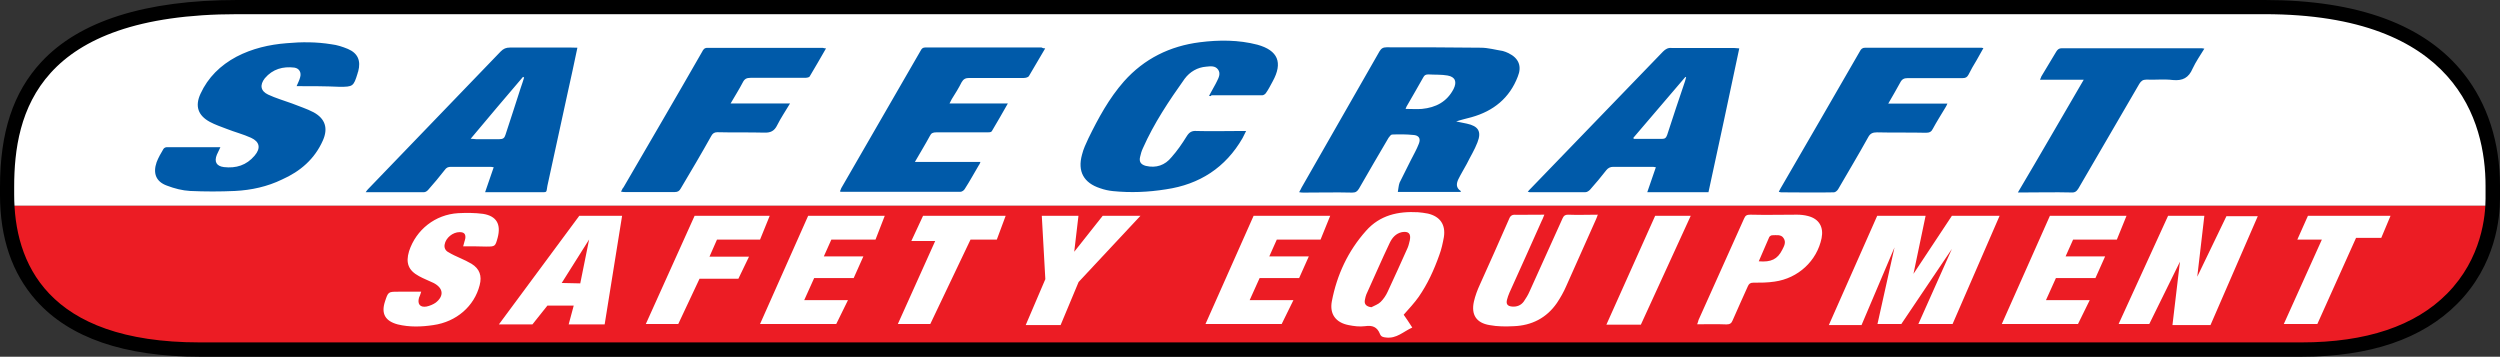
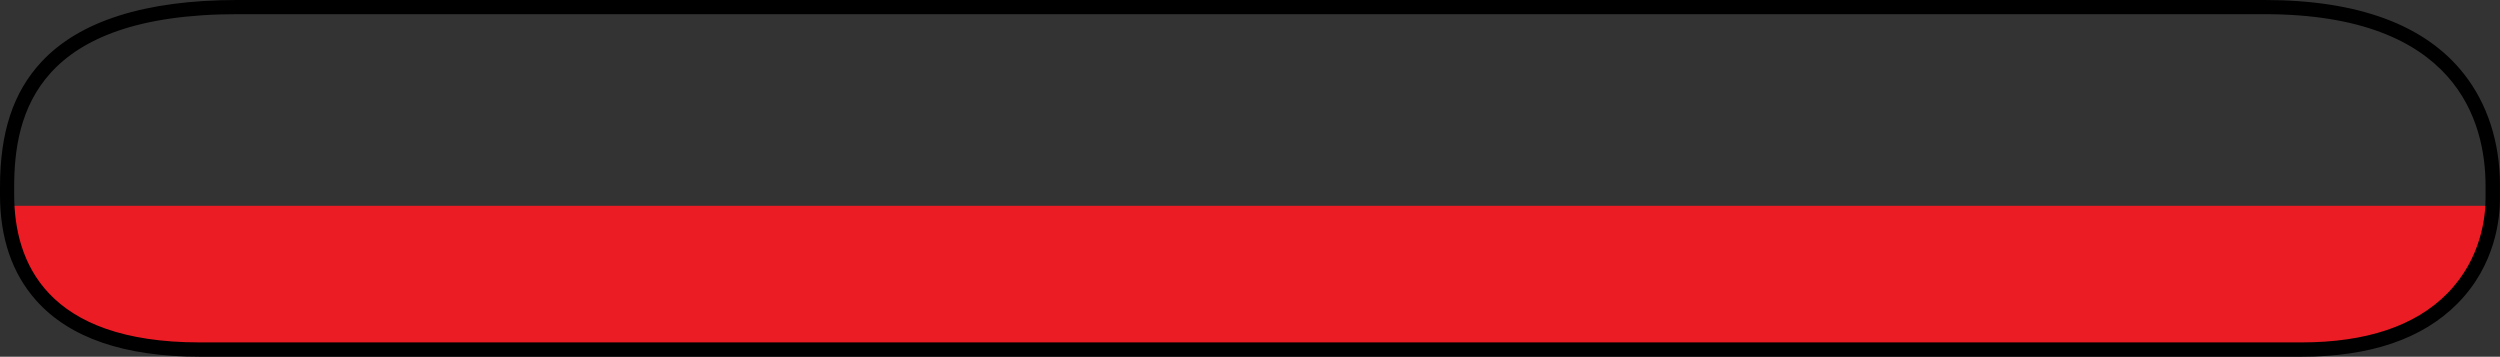
<svg xmlns="http://www.w3.org/2000/svg" version="1.1" id="Laag_1" x="0px" y="0px" viewBox="0 0 1834.1 261.7" style="enable-background:new 0 0 1834.1 261.7;" xml:space="preserve">
  <rect x="0" y="0" width="1834.1" height="261.7" fill="#333333" stroke="none" />
  <style type="text/css">
	.st0{fill:#FFFFFF;}
	.st1{fill:#EC1C24;}
	.st2{fill:#005AA9;}
</style>
-   <path class="st0" d="M5.5,151h1823.3c0,0,23.2-145.7-163-145.7H281.3C174.2,5.2-5.5-24.3,5.5,151L5.5,151z" />
  <path class="st1" d="M5.5,151h1823.3c0,0-6.3,105-123.8,105H179.7C97.9,256,5.5,247.1,5.5,151L5.5,151z" />
-   <path class="st0" d="M1047.6,156.7c-2.4-0.5-5-0.8-7.3-1c-14.6-0.8-27.9,2.1-38.1,13.6c-13.3,14.9-21.4,32.4-25.1,51.7  c-1.8,9.4,2.9,15.7,12.3,17.5c3.9,0.8,8.1,1.3,12,0.8c5.5-0.8,8.9,0.5,11,5.7c0.8,2.1,2.4,2.4,4.4,2.6c7.8,1,12.8-4.4,19.3-7.3  c-2.4-3.7-4.4-6.8-6.3-9.4c3.9-4.4,7.8-8.6,11-13.1c6.5-9.4,11.2-19.6,15.1-30.6c1.6-4.2,2.6-8.9,3.4-13.3  C1060.7,164.8,1056.5,158.8,1047.6,156.7L1047.6,156.7z M1034.3,176.3c-0.5,1.8-0.8,3.7-1.6,5.5c-4.7,10.7-9.7,21.4-14.6,32.1  c-1.3,2.9-3.1,5.5-5.2,7.6c-1.8,1.8-4.4,2.6-6.8,3.9c-3.9-0.5-5.5-2.4-4.7-5.7c0.3-1.3,0.5-2.6,1-3.7c5.7-12.5,11.2-25.3,17.2-37.9  c1.8-3.7,4.4-6.8,8.9-7.8C1033.3,169.5,1035.3,171.3,1034.3,176.3L1034.3,176.3z M1133,157.5c-0.8,1.6-1,2.9-1.8,4.2  c-7.8,17.8-15.9,35.3-23.8,53c-0.8,1.8-1.3,3.4-1.8,5.2c-0.8,3.1,0.3,4.7,3.7,5s6.5-0.8,8.6-3.7c1.6-2.4,3.1-4.7,4.2-7.3  c8.1-18,16.2-36,24.3-53.8c0.8-1.8,1.8-2.6,3.9-2.6c7.1,0.3,14.4,0,21.9,0c-0.5,1.3-0.8,2.4-1.3,3.4c-7.3,16.5-14.6,32.6-21.9,49.1  c-1.8,4.2-4.2,8.4-6.8,12.3c-7.6,11-18.5,16.5-31.6,17c-6,0.3-12,0.3-17.8-0.8c-9.7-1.6-13.6-7.6-11.5-17.2c1-4.4,2.6-8.6,4.4-12.5  c7.1-15.9,14.4-31.9,21.4-48.1c1-2.6,2.4-3.4,5.2-3.1L1133,157.5z M339.8,180.7c0.5-2.4,1.3-4.2,1.6-6c0.3-3.1-1-4.4-4.2-4.4  c-5,0-10.2,4.2-11,9.1c-0.5,2.6,0.8,4.7,2.9,5.7c2.6,1.6,5.5,2.9,8.4,4.2s5.7,2.6,8.4,4.2c6,3.7,7.8,8.9,6,15.7  c-3.9,15.4-17,26.9-34,29.3c-8.6,1.3-17.5,1.6-26.1-0.5c-9.1-2.4-12.3-7.8-9.4-16.7c2.4-7.3,2.4-7.3,9.9-7.3H309  c-0.5,1.8-1,3.1-1.6,4.4c-1.3,4.7,0.8,7.3,5.5,6.5c2.4-0.5,5-1.6,6.8-2.9c6.3-5,5.5-10.7-1.6-14.4c-3.7-1.8-7.3-3.1-10.7-5  c-7.8-4.2-9.9-9.7-7.3-18.3c5.2-15.9,19.3-26.9,36-27.9c6-0.3,12.3-0.3,18.3,0.5c9.9,1.6,13.3,7.6,10.7,17.5  c-1.8,6.5-1.8,6.5-8.6,6.5C351,180.7,345.6,180.7,339.8,180.7L339.8,180.7z M1245.1,237.9c0.5-1.3,0.8-2.1,1-3.1  c11.2-24.8,22.2-49.6,33.4-74.4c1-2.4,2.1-2.9,4.7-2.9c11.5,0.3,22.7,0,34.2,0c2.6,0,5.5,0.3,8.1,1c8.1,2.1,11.5,8.1,9.9,16.2  c-3.4,16.7-17.2,29.5-34.5,31.9c-5.2,0.8-10.4,0.8-15.7,0.8c-2.1,0-3.1,0.8-3.9,2.6c-3.7,8.4-7.6,16.7-11.2,25.1  c-0.8,2.1-2.1,2.9-4.4,2.9C1259.7,237.7,1252.7,237.9,1245.1,237.9L1245.1,237.9z M1290.3,191.7c9.1,0.8,13.8-1.6,17.2-8.4  c1.3-2.6,3.1-5.5,1-8.6c-1.8-2.9-5.5-2.1-8.4-2.1c-0.8,0-1.8,0.8-2.1,1.3C1295.5,179.7,1293.1,185.4,1290.3,191.7z" />
-   <path class="st2" d="M1071.7,140.8h-46.2c0.5-2.4,0.5-4.7,1.3-6.8c2.6-5.5,5.5-10.7,8.1-16.2c2.1-4.2,4.4-8.1,6-12.3  c1.6-3.9,0-6.3-4.2-6.5c-5-0.5-10.2-0.5-15.4-0.3c-0.8,0-1.8,1.3-2.6,2.4c-7.3,12.5-14.6,24.8-21.7,37.3c-1.3,2.1-2.4,2.9-5,2.9  c-11.8-0.3-23.5,0-35.5,0c-1,0-2.1,0-3.4-0.3c0.8-1.3,1.3-2.4,1.8-3.4c19.1-33.4,38.1-66.6,57.2-100c1.3-2.1,2.6-2.9,5.2-2.9  c23,0,46,0,69,0.3c5.5,0,11,1.6,16.2,2.4c1.3,0.3,2.9,1,4.2,1.6c7.6,3.7,9.9,9.7,6.8,17.2c-6,15.7-17.8,25.3-34,29.8  c-3.7,1-7.3,1.8-11.2,3.1l7.8,1.6c8.4,1.8,11,5.7,7.8,13.8c-2.1,5.5-5.2,10.4-7.8,15.7c-2.1,3.9-4.4,7.6-6.3,11.5  c-1.3,2.9-1.8,6,1.8,8.4L1071.7,140.8z M1031.2,79.9c4.4,0,8.4,0.3,12,0c10.2-1,18.3-5.2,23.2-14.6c2.6-5.2,1.3-8.9-4.4-9.9  c-4.4-0.8-9.4-0.5-14.1-0.8c-1.8,0-2.9,0.5-3.7,2.1c-3.9,6.8-7.8,13.8-11.8,20.6C1032,77.8,1031.7,78.6,1031.2,79.9z M423.6,35  c-2.4,11.5-4.7,22.2-7.1,32.9c-5,22.7-9.9,45.7-14.9,68.4c-1,5.2,0.3,4.7-5.7,4.7h-40c2.1-6.3,4.2-12,6.3-18.3  c-1.3-0.3-2.4-0.3-3.4-0.3h-27.9c-2.1,0-3.4,0.5-4.7,2.4c-3.9,5-7.8,9.7-12,14.4c-0.8,1-2.1,1.8-3.1,1.8h-42.8c0.8-1,1-1.6,1.6-2.1  c32.4-33.7,65-67.4,97.4-101.1c2.1-2.1,3.9-2.9,6.8-2.9h45.2L423.6,35z M384.5,56.9c-0.3-0.3-0.5-0.3-0.8-0.5  c-12.8,14.9-25.3,29.8-38.4,45.4c1.8,0,2.9,0.3,3.9,0.3h17.2c2.6,0,3.7-0.8,4.4-3.1c3.7-11.5,7.6-23,11.2-34.5  C382.9,61.9,383.7,59.6,384.5,56.9z M1253.4,141h-44.9c2.1-6,4.2-12,6.3-18.3c-1.3-0.3-2.4-0.3-3.4-0.3h-27.9c-2.1,0-3.7,0.8-5,2.4  c-3.9,5-7.8,9.7-12,14.4c-0.8,0.8-2.1,1.8-3.4,1.8h-41c-0.3,0-0.5-0.3-1.3-0.3c0.8-1,1.6-1.8,2.4-2.6  c32.4-33.4,64.5-66.9,96.9-100.3c1.8-1.8,3.7-2.9,6.3-2.6h45.7c1.3,0,2.4,0.3,3.9,0.3C1268.6,70.8,1261,105.8,1253.4,141L1253.4,141  z M1198.3,101.1c0,0.3,0.3,0.5,0.3,0.8h20.6c2.4,0,3.1-0.8,3.9-2.9c4.2-13.1,8.6-26.1,13.1-39.4c0.3-1,0.5-1.8,0.8-2.9  c-0.3,0-0.5-0.3-0.5-0.3C1223.7,71.3,1211.1,86.2,1198.3,101.1L1198.3,101.1z M217.6,63.2c1-2.4,2.1-4.4,2.6-6.5  c1-3.4-0.5-6.5-4.2-7.1c-8.4-1-15.9,1-21.7,7.8c-3.9,5-3.1,9.4,2.4,12c5.5,2.6,11.8,4.4,17.5,6.5c5.2,2.1,11,3.9,15.9,6.5  c8.6,4.7,10.7,11.8,6.8,20.6c-6,13.6-16.5,22.7-30,28.7c-10.7,5.2-22.5,7.8-34.5,8.4c-11,0.5-21.9,0.5-32.9,0  c-5.7-0.3-11.5-1.8-17-3.9c-8.1-2.9-10.4-9.1-7.6-17.2c1.3-3.4,3.1-6.5,5-9.7c0.5-0.8,1.6-1.3,2.4-1.3h39.4c-1,2.1-1.8,3.7-2.6,5.5  c-2.1,5.2-0.3,8.4,5.2,9.1c8.9,1,16.5-1.3,22.5-8.4c4.7-5.5,3.7-10.2-2.6-13.1c-5.7-2.6-12-4.2-17.8-6.5c-4.2-1.6-8.6-3.1-12.5-5.2  c-8.6-4.7-11-11.5-6.8-20.6c5.5-12,14.6-20.9,26.4-27.2c11.5-6,24-8.9,36.8-9.9c11-1,21.9-1,32.9,0.8c4.2,0.5,8.1,1.8,12,3.4  c7.3,3.1,9.7,8.6,7.6,16.5c-0.3,0.5-0.3,1-0.5,1.6c-2.9,9.4-3.4,9.7-13.1,9.7C238.5,63.2,228.3,63.2,217.6,63.2L217.6,63.2z   M887,70.3c0.5-1,1-1.8,1.6-2.9c1.3-2.6,2.9-5,4.2-7.8c1.3-2.6,2.9-5.7,0.8-8.6c-2.1-2.9-5.5-2.4-8.6-2.1c-6.5,0.5-12,3.7-15.9,8.9  c-11.5,16.2-22.5,32.6-30.6,50.9c-1,2.1-1.6,4.2-2.1,6.5c-0.8,3.4,0.5,5.5,4.2,6.5c7.6,1.8,14.1-0.5,18.8-6.3  c4.2-4.7,7.8-9.9,11.2-15.4c1.8-2.9,3.7-4.2,7.3-3.9c10.7,0.3,21.4,0,32.4,0h3.9l-2.6,5.2c-12.5,21.7-31.6,34-56.2,37.6  c-13.1,2.1-25.9,2.6-38.9,1.3c-3.1-0.3-6.3-1-9.4-2.1c-12-3.9-16.7-12.3-13.3-24.6c1-4.2,2.9-8.1,4.7-12  c7.3-14.9,15.1-29.3,26.1-41.8c14.9-16.7,33.7-25.9,55.6-28.7c14.1-1.8,28.5-1.8,42.3,1.8c15.1,4.2,18.8,13.1,11.2,26.9  c-1.6,2.9-3.1,6-5,8.6c-0.5,0.8-1.8,1.6-2.6,1.6h-37.3C888.3,70.8,887.8,70.5,887,70.3L887,70.3z M766.8,35.5  c-4.2,7.1-8.1,13.8-12,20.4c-0.5,0.8-2.4,1.3-3.7,1.3H711c-2.6,0-4.2,0.8-5.5,3.1c-2.1,4.2-4.7,8.4-7.3,12.5  c-0.5,0.8-0.8,1.8-1.6,3.1h42.8c-4.2,7.3-7.8,13.8-11.8,20.4c-0.5,0.8-2.1,0.8-3.1,0.8h-37.6c-2.4,0-3.7,0.5-4.7,2.6  c-3.4,6.3-7.1,12.3-11,19.1h48.1c-0.5,1.3-0.8,2.1-1.3,2.6c-3.4,5.7-6.5,11.5-10.2,17.2c-0.5,1-2.1,2.1-3.1,2.1h-87.5  c-0.3,0-0.5,0-1-0.3c0.3-0.8,0.8-1.6,1-2.4c19.3-33.7,38.9-67.1,58.2-100.8c0.8-1.6,1.6-2.4,3.7-2.4H764  C765,35.3,765.5,35.5,766.8,35.5L766.8,35.5z M1385.3,76h43.4c-0.5,1.3-1,2.1-1.6,3.1c-3.1,5.2-6.3,10.2-9.1,15.4  c-1,2.1-2.4,2.9-5,2.9c-12-0.3-24,0-36-0.3c-3.1,0-5,0.8-6.5,3.7c-7.1,12.8-14.6,25.3-21.9,37.9c-0.5,1-2.1,2.4-3.1,2.4  c-13.1,0.3-25.9,0-38.9,0c-0.3,0-0.8-0.3-1.6-0.3c0.5-1,0.8-1.8,1.3-2.6c19.3-33.4,38.9-66.9,58.2-100.6c0.8-1.6,1.8-2.6,3.9-2.6  h84.6c0.5,0,1,0,2.1,0.3c-1.8,3.1-3.4,6-5,8.9c-2.1,3.4-4.2,7.1-6,10.7c-1,1.8-2.1,2.4-4.2,2.4h-40.2c-2.9,0-4.4,0.8-5.7,3.4  C1391.3,65.6,1388.5,70.5,1385.3,76L1385.3,76z M606,35.5c-4.2,7.3-8.1,14.1-12,20.6c-0.5,0.8-2.4,1-3.7,1h-39.7  c-2.9,0-4.4,0.8-5.7,3.4c-2.6,5-5.7,9.9-8.9,15.4h43.6c-3.4,5.7-6.8,10.7-9.4,15.9c-2.1,4.4-5,5.7-9.7,5.5  c-11.5-0.3-22.7,0-34.2-0.3c-2.1,0-3.4,0.8-4.4,2.6c-7.3,13.1-14.9,25.9-22.5,38.7c-1,1.8-2.1,2.6-4.4,2.6h-36.3  c-0.8,0-1.8,0-3.1-0.3c0.8-1.3,1-2.4,1.8-3.1c19.3-33.2,38.7-66.3,57.7-99.5c0.8-1.6,1.6-2.9,3.9-2.9h84.6  C604.4,35.3,604.9,35.5,606,35.5L606,35.5z M1528.7,58.5h-32.1c0.5-1,0.8-1.8,1-2.4c3.7-6,7.3-12.3,11-18.3c1-1.6,2.1-2.4,3.9-2.4  h102.1c0.8,0,1.3,0,2.6,0.3c-3.1,5-6.3,9.7-8.6,14.6c-2.9,6.8-7.3,9.1-14.6,8.4c-6.3-0.8-13.1,0-19.3-0.3c-2.6,0-3.9,1-5.2,3.1  l-44.7,76.8c-1.3,2.1-2.6,3.1-5.2,2.9c-11.8-0.3-23.5,0-35.5,0h-3.7C1496.9,113.4,1512.5,86.2,1528.7,58.5L1528.7,58.5z" />
  <path d="M1688.6,261.7h-1542c-55.4,0-95.6-13.8-120.1-41.3C8.9,200.6,0,174.7,0,142.9v-5.7c0-40.2,9.7-69.5,30.3-91.7  C58.2,15.4,106.6,0,174.2,0h1487.2c68.7,0,118.1,18.3,146.3,54.3c17.2,21.9,26.4,50.1,26.4,82v9.4c0,13.6-2.9,48.6-31.3,77.1  C1777.1,248.7,1738.7,261.7,1688.6,261.7L1688.6,261.7z M174.2,10.4C27.4,10.4,10.4,82.8,10.4,137.1v5.7  c0,49.4,23.5,108.4,136.1,108.4h1542c47.3,0,83.3-12,106.8-35.8c25.6-25.9,28.2-57.5,28.2-69.7v-9.4c0-47-21.2-125.9-162.2-125.9  L174.2,10.4z" />
-   <path class="st0" d="M425,158.3l-59,79.7h24.6l11-13.8h19.3l-3.7,13.8h26.4l12.8-79.7L425,158.3z M425.7,207.9l-13.6-0.3l20.1-31.9  L425.7,207.9z M497.6,237.7h-23.8l35.8-79.4h55.1l-7.1,17.5H526l-5.5,12.5h29l-7.8,16.2h-28.5L497.6,237.7z M613.5,237.7h-55.9  l35.3-79.4h56.2l-6.8,17.5h-32.4l-5.5,12.3h29l-7.1,15.9h-29l-7.3,16.2h32.1L613.5,237.7z M940.3,237.7h-55.9l35.3-79.4h56.2  l-7.1,17.5h-32.1l-5.5,12.3h29l-7.1,15.9h-29l-7.3,16.2h32.1L940.3,237.7z M1524.5,237.7h-55.9l35.3-79.4h56.2l-7.1,17.5h-32.1  l-5.5,12.3h29l-7.1,15.9h-29l-7.3,16.2h32.1L1524.5,237.7z M682.5,237.7h-23.8l27.4-60.9h-17.5l8.6-18.5h60.6l-6.5,17.5H712  L682.5,237.7z M778.1,238.5h-25.6l14.4-33.7l-2.6-46.5h26.9l-3.1,26.4l20.9-26.4h27.7l-45.4,48.6L778.1,238.5z M1203.8,238.2h-25.3  l35.8-79.9h26.1L1203.8,238.2z M1365.7,238.5h-24l35.5-80.2h35.5l-8.9,42.6l28.2-42.6h35l-34.5,79.4h-25.1l24.6-55.1l-37.1,55.1  h-17.5l12.5-56.2L1365.7,238.5z M1576.8,237.7h-22.5l36.3-79.4h26.6l-5.2,44.7l21.4-44.4h23l-34.7,79.9h-27.9l5.5-46.5L1576.8,237.7  z M1700.1,237.7h-24.6l27.9-61.9h-18l7.8-17.5h60.6l-6.8,16.2h-18.5L1700.1,237.7z" />
</svg>